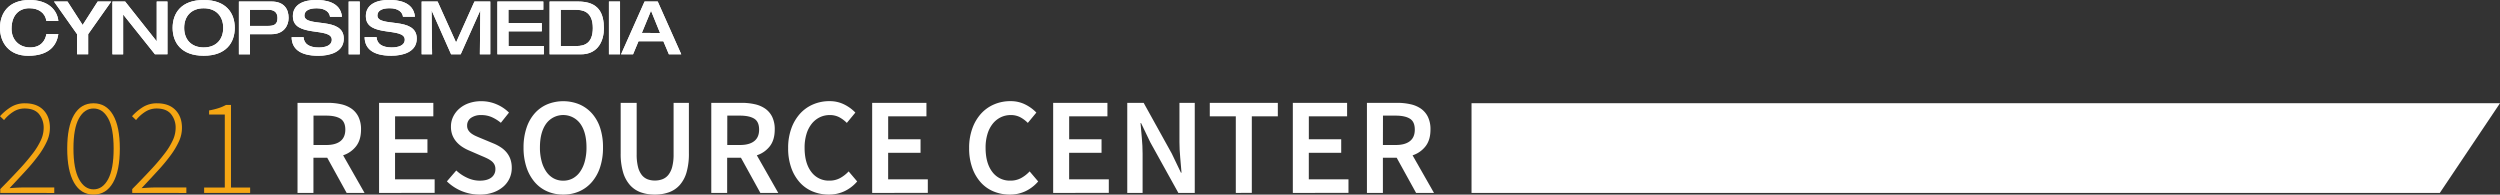
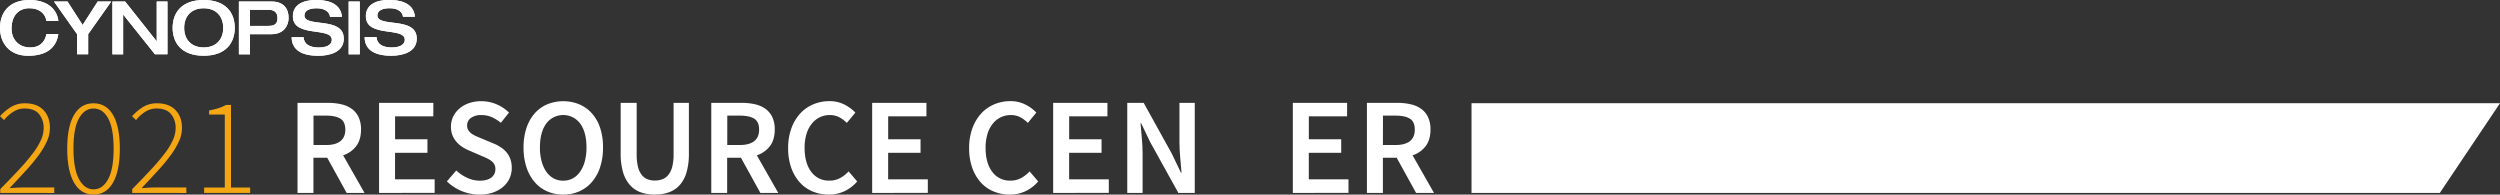
<svg xmlns="http://www.w3.org/2000/svg" id="Layer_1" data-name="Layer 1" viewBox="0 0 1633.49 127.14">
  <rect x="0" y="0" width="1633.49" height="127.14" fill="#333333" stroke="none" />
  <defs>
    <style>.cls-1{fill:#fff;}.cls-2{fill:#f5a613;}.cls-3{fill:#fff;}.cls-4{clip-path:url(#clip-path);}.cls-5{clip-path:url(#clip-path-2);}</style>
    <clipPath id="clip-path">
      <path class="cls-1" d="M310,1,298,27.74,285.94,1H275.51v34.5h6.81L282,7h.1l12.66,28.51H301L313.73,7h.1l-.29,28.51h6.81V1Zm15,0v34.5h30.35V30.06h-23.1V20.49H354V15.08h-21.8V6.38H355V1Zm41.37,5.41h9.81c4.06,0,11.16.68,11.16,11.89,0,10.1-5.55,11.79-10.77,11.79h-10.2ZM359.11,1v34.5h20.35c11.74,0,15.12-9.47,15.12-16.91C394.58,8.7,391.25,1,377.72,1Zm38.76,34.5h7.25V1h-7.25ZM425.37,7l5.89,14.54H419.37Zm-4.21-6-15.37,34.5h7.83l3.58-8.55h16.24l3.62,8.55h8.07L429.76,1Z" />
    </clipPath>
    <clipPath id="clip-path-2">
      <path class="cls-1" d="M63.84,1,54,16.33,44.12,1H35.28L50.36,22.33V35.47h7.25V22.33L72.68,1ZM102.4,1v25.9h-.09L81.77,1H73.46v34.5h7V9.57h.1l20.68,25.9h8.17V1Zm60.94,5.41h12.18c2.8,0,5.8,1.06,5.8,5.31s-2.22,5.22-6.33,5.22H163.34ZM156.09,1v34.5h7.25V22.33h14.11c7.78,0,11.12-5.37,11.12-10.64C188.57,6.14,185.81,1,177.36,1Zm71.72,34.5h7.25V1h-7.25ZM0,18.22c0,9.71,5.94,18.22,18.41,18.22,14.21,0,18.7-7.3,19.72-14.16H30.3C29.72,25.9,27.21,31,19.67,31c-7.15,0-12.13-5-12.13-12.18,0-9,5-13.44,11.65-13.44,6.08,0,10.39,3.1,11.11,8.31h7.83C37.36,6.28,31.17,0,19.28,0,5.7,0,0,8.51,0,18.22m120.33,0c0-7.59,4.64-12.81,12.76-12.81s12.76,5.22,12.76,12.81S141.21,31,133.09,31s-12.76-5.22-12.76-12.81m-7.54,0c0,9.71,5.71,18.22,20.3,18.22s20.3-8.51,20.3-18.22S147.68,0,133.09,0s-20.3,8.51-20.3,18.22m78.58-7.54c0,14.16,25.42,6.72,25.42,15.27,0,3.77-4.11,5.08-8.5,5.08-5.95,0-9.72-2.18-9.91-6.72h-7.83c.1,7.25,5.07,12.13,17.49,12.13,7.35,0,16.58-2.32,16.58-11.21,0-14.74-25.71-7-25.71-15.08,0-3.24,3.19-4.74,8-4.74,6,0,8.46,2.9,8.7,5.56h7.83c-.92-10-11.55-11-16.87-11-8.4,0-15.22,3-15.22,10.68m47.7,0c0,14.16,25.42,6.72,25.42,15.27,0,3.77-4.11,5.08-8.51,5.08-5.94,0-9.71-2.18-9.9-6.72h-7.83c.09,7.25,5.07,12.13,17.49,12.13,7.35,0,16.58-2.32,16.58-11.21,0-14.74-25.71-7-25.71-15.08,0-3.24,3.19-4.74,8-4.74,6,0,8.46,2.9,8.7,5.56h7.83c-.92-10-11.55-11-16.87-11-8.41,0-15.22,3-15.22,10.68" />
    </clipPath>
  </defs>
  <polygon class="cls-1" points="961.49 67.44 961.49 126.06 1594.16 126.06 1633.49 67.44 961.49 67.44" />
  <path class="cls-2" d="M.18,126.06v-2.52q7.11-7.2,12.42-12.92a136.42,136.42,0,0,0,8.87-10.44,45.25,45.25,0,0,0,5.31-8.73,19.3,19.3,0,0,0,1.75-7.78,14,14,0,0,0-3-9.09q-3-3.69-9.5-3.69a13.57,13.57,0,0,0-7.38,2.16,24.53,24.53,0,0,0-6,5.4L0,75.93a33.11,33.11,0,0,1,7.16-6,17.12,17.12,0,0,1,9.22-2.43q7.74,0,12,4.41t4.23,11.7a21.07,21.07,0,0,1-1.89,8.59,50.11,50.11,0,0,1-5.31,9,116.33,116.33,0,0,1-8.32,10.08q-4.92,5.35-10.85,11.66c1.56-.12,3.16-.23,4.82-.32s3.25-.13,4.81-.13H35.46v3.6Z" />
  <path class="cls-2" d="M61.11,127.14q-8.28,0-12.74-7.79T43.92,97.08q0-14.4,4.45-22t12.74-7.6q8.28,0,12.73,7.6t4.46,22q0,14.49-4.46,22.27T61.11,127.14Zm0-3.42q6,0,9.58-6.71t3.56-19.93q0-13.23-3.56-19.71t-9.58-6.48q-5.94,0-9.54,6.48T48,97.08q0,13.23,3.6,19.93T61.11,123.72Z" />
  <path class="cls-2" d="M86.4,126.06v-2.52q7.11-7.2,12.42-12.92a133.85,133.85,0,0,0,8.86-10.44A44.75,44.75,0,0,0,113,91.45a19.32,19.32,0,0,0,1.76-7.78,13.9,13.9,0,0,0-3-9.09q-3-3.69-9.49-3.69a13.57,13.57,0,0,0-7.38,2.16,24.53,24.53,0,0,0-6,5.4l-2.61-2.52a33.06,33.06,0,0,1,7.15-6,17.15,17.15,0,0,1,9.23-2.43q7.74,0,12,4.41t4.23,11.7a21.07,21.07,0,0,1-1.89,8.59,50.11,50.11,0,0,1-5.31,9,114.76,114.76,0,0,1-8.33,10.08q-4.9,5.35-10.84,11.66c1.56-.12,3.16-.23,4.81-.32s3.26-.13,4.82-.13h19.62v3.6Z" />
  <path class="cls-2" d="M133.38,126.06v-3.51h13.5V74.85H136.62v-2.7a46.54,46.54,0,0,0,6.25-1.53,26.74,26.74,0,0,0,4.82-2.07h3.24v54h12.51v3.51Z" />
  <path class="cls-3" d="M194.4,126.06V67.2h19.89a38.6,38.6,0,0,1,8.55.9A19.19,19.19,0,0,1,229.68,71a14.15,14.15,0,0,1,4.54,5.36,18.42,18.42,0,0,1,1.67,8.28q0,6.75-3.2,10.89a17.57,17.57,0,0,1-8.5,5.94l14,24.57h-11.7l-12.69-23h-9v23Zm10.44-31.32h8.37c4,0,7.09-.84,9.22-2.52s3.2-4.2,3.2-7.56-1.07-5.79-3.2-7.11-5.21-2-9.22-2h-8.37Z" />
  <path class="cls-3" d="M247.68,126.06V67.2h35.46V76h-25v15h21.15v8.82H258.12v17.37H284v8.82Z" />
  <path class="cls-3" d="M313.29,127.14A30.49,30.49,0,0,1,292,118.5l6.13-7.11a26.14,26.14,0,0,0,7.2,4.81,19.36,19.36,0,0,0,8.09,1.85q5,0,7.66-2.07a6.69,6.69,0,0,0,2.61-5.49,6.4,6.4,0,0,0-.68-3.06,7,7,0,0,0-1.89-2.21,16.28,16.28,0,0,0-2.88-1.75c-1.11-.54-2.33-1.08-3.65-1.62l-8.09-3.51a27.93,27.93,0,0,1-4.28-2.25,18.44,18.44,0,0,1-3.82-3.24,14.81,14.81,0,0,1-2.75-4.41,15.06,15.06,0,0,1-1-5.76,14.59,14.59,0,0,1,1.49-6.53,16.52,16.52,0,0,1,4.09-5.26,19,19,0,0,1,6.26-3.51,24.26,24.26,0,0,1,8-1.26,25,25,0,0,1,9.89,2,25.58,25.58,0,0,1,8.19,5.45l-5.31,6.66a26.22,26.22,0,0,0-5.94-3.69,16.72,16.72,0,0,0-6.83-1.35,11.14,11.14,0,0,0-6.75,1.84,5.94,5.94,0,0,0-2.52,5.09,5.36,5.36,0,0,0,.76,2.92A7.83,7.83,0,0,0,308,87.22a16.58,16.58,0,0,0,3,1.71c1.13.51,2.3,1,3.5,1.49l8,3.33a28.34,28.34,0,0,1,4.77,2.52,17.32,17.32,0,0,1,3.73,3.33,14.68,14.68,0,0,1,2.48,4.36,17,17,0,0,1,.9,5.72A15.92,15.92,0,0,1,328.81,122a20.54,20.54,0,0,1-6.66,3.78A26.31,26.31,0,0,1,313.29,127.14Z" />
  <path class="cls-3" d="M368,127.14A25.69,25.69,0,0,1,357.47,125a22.8,22.8,0,0,1-8.19-6.12,28.64,28.64,0,0,1-5.31-9.67,40.61,40.61,0,0,1-1.89-12.87A39.91,39.91,0,0,1,344,83.62a27.21,27.21,0,0,1,5.31-9.49,23,23,0,0,1,8.19-5.94,27.82,27.82,0,0,1,21.06,0,23.48,23.48,0,0,1,8.24,5.94,26.81,26.81,0,0,1,5.35,9.49A39.91,39.91,0,0,1,394,96.36a40.61,40.61,0,0,1-1.89,12.87,28.2,28.2,0,0,1-5.35,9.67,23.24,23.24,0,0,1-8.24,6.12A25.69,25.69,0,0,1,368,127.14Zm0-9.09a12.88,12.88,0,0,0,6.3-1.53,14,14,0,0,0,4.77-4.37,21.5,21.5,0,0,0,3.06-6.84,34.36,34.36,0,0,0,1.08-9q0-9.9-4.09-15.53a13.8,13.8,0,0,0-22.23,0q-4.09,5.63-4.1,15.53a33.92,33.92,0,0,0,1.09,9,21.49,21.49,0,0,0,3.05,6.84,14,14,0,0,0,4.77,4.37A12.91,12.91,0,0,0,368,118.05Z" />
  <path class="cls-3" d="M427.85,127.14a26.9,26.9,0,0,1-9.22-1.49,17.23,17.23,0,0,1-7-4.72,21.91,21.91,0,0,1-4.5-8.33,42.19,42.19,0,0,1-1.58-12.37v-33H416V101a32.4,32.4,0,0,0,.86,8,14.1,14.1,0,0,0,2.43,5.27,8.92,8.92,0,0,0,3.73,2.83,13.11,13.11,0,0,0,4.86.86,13.83,13.83,0,0,0,4.95-.86,9.14,9.14,0,0,0,3.87-2.83,14.15,14.15,0,0,0,2.52-5.27,30.88,30.88,0,0,0,.9-8V67.2h10v33a43.36,43.36,0,0,1-1.53,12.37,21.45,21.45,0,0,1-4.45,8.33,17.23,17.23,0,0,1-7,4.72A27,27,0,0,1,427.85,127.14Z" />
  <path class="cls-3" d="M464.75,126.06V67.2h19.89a38.54,38.54,0,0,1,8.55.9A19.12,19.12,0,0,1,500,71a14.18,14.18,0,0,1,4.55,5.36,18.42,18.42,0,0,1,1.66,8.28q0,6.75-3.19,10.89a17.59,17.59,0,0,1-8.51,5.94l14,24.57h-11.7l-12.69-23h-9v23Zm10.44-31.32h8.37q6,0,9.23-2.52T496,84.66q0-5.13-3.19-7.11t-9.23-2h-8.37Z" />
  <path class="cls-3" d="M541.52,127.14a27.4,27.4,0,0,1-10.44-2,23.13,23.13,0,0,1-8.41-5.85,28.21,28.21,0,0,1-5.63-9.54,37.65,37.65,0,0,1-2.07-13,37,37,0,0,1,2.12-12.92,28.88,28.88,0,0,1,5.76-9.67,24.39,24.39,0,0,1,8.55-6,26.66,26.66,0,0,1,10.48-2.07,21.12,21.12,0,0,1,9.9,2.25,26.31,26.31,0,0,1,7.11,5.22l-5.58,6.75a20.34,20.34,0,0,0-5-3.74,13.14,13.14,0,0,0-6.12-1.39,14.74,14.74,0,0,0-6.61,1.48,15.34,15.34,0,0,0-5.22,4.23,19.93,19.93,0,0,0-3.42,6.71,30.33,30.33,0,0,0-1.22,8.91q0,10.08,4.37,15.79a14.1,14.1,0,0,0,11.83,5.72,14.45,14.45,0,0,0,7-1.67,22,22,0,0,0,5.58-4.36l5.58,6.57a25.19,25.19,0,0,1-8.23,6.34A23.71,23.71,0,0,1,541.52,127.14Z" />
  <path class="cls-3" d="M569.87,126.06V67.2h35.46V76h-25v15h21.15v8.82H580.31v17.37h25.92v8.82Z" />
  <path class="cls-3" d="M659.78,127.14a27.4,27.4,0,0,1-10.44-2,23.13,23.13,0,0,1-8.41-5.85,28.21,28.21,0,0,1-5.63-9.54,37.65,37.65,0,0,1-2.07-13,37,37,0,0,1,2.12-12.92,28.88,28.88,0,0,1,5.76-9.67,24.39,24.39,0,0,1,8.55-6,26.66,26.66,0,0,1,10.48-2.07,21.12,21.12,0,0,1,9.9,2.25,26.31,26.31,0,0,1,7.11,5.22l-5.58,6.75a20.34,20.34,0,0,0-5-3.74,13.14,13.14,0,0,0-6.12-1.39,14.74,14.74,0,0,0-6.61,1.48,15.34,15.34,0,0,0-5.22,4.23,19.93,19.93,0,0,0-3.42,6.71,30.33,30.33,0,0,0-1.22,8.91q0,10.08,4.37,15.79a14.1,14.1,0,0,0,11.83,5.72,14.45,14.45,0,0,0,7-1.67,22,22,0,0,0,5.58-4.36l5.58,6.57a25.19,25.19,0,0,1-8.23,6.34A23.71,23.71,0,0,1,659.78,127.14Z" />
  <path class="cls-3" d="M688.13,126.06V67.2h35.46V76h-25v15h21.15v8.82H698.57v17.37h25.92v8.82Z" />
  <path class="cls-3" d="M736.55,126.06V67.2h10.71l18.36,33.12,6,12.51H772c-.24-3.06-.53-6.35-.85-9.86s-.5-6.91-.5-10.21V67.2h10v58.86H769.94L751.58,92.94l-6-12.51h-.36q.36,4.68.86,9.81c.32,3.42.49,6.78.49,10.08v25.74Z" />
-   <path class="cls-3" d="M807.47,126.06V76h-17V67.2h44.46V76h-17v50Z" />
  <path class="cls-3" d="M844.73,126.06V67.2h35.46V76h-25v15h21.15v8.82H855.17v17.37h25.92v8.82Z" />
  <path class="cls-3" d="M893.15,126.06V67.2H913a38.54,38.54,0,0,1,8.55.9A19.12,19.12,0,0,1,928.43,71,14.15,14.15,0,0,1,933,76.38a18.42,18.42,0,0,1,1.67,8.28q0,6.75-3.2,10.89a17.57,17.57,0,0,1-8.5,5.94l14,24.57h-11.7l-12.69-23h-9v23Zm10.44-31.32H912q6,0,9.22-2.52t3.2-7.56q0-5.13-3.2-7.11t-9.22-2h-8.37Z" />
-   <path class="cls-1" d="M310,1,298,27.74,285.94,1H275.51v34.5h6.81L282,7h.1l12.66,28.51H301L313.73,7h.1l-.29,28.51h6.81V1Zm15,0v34.5h30.35V30.06h-23.1V20.49H354V15.08h-21.8V6.38H355V1Zm41.37,5.41h9.81c4.06,0,11.16.68,11.16,11.89,0,10.1-5.55,11.79-10.77,11.79h-10.2ZM359.11,1v34.5h20.35c11.74,0,15.12-9.47,15.12-16.91C394.58,8.7,391.25,1,377.72,1Zm38.76,34.5h7.25V1h-7.25ZM425.37,7l5.89,14.54H419.37Zm-4.21-6-15.37,34.5h7.83l3.58-8.55h16.24l3.62,8.55h8.07L429.76,1Z" />
  <g class="cls-4">
-     <rect class="cls-1" x="275.51" y="0.97" width="169.62" height="34.5" />
-   </g>
+     </g>
  <path class="cls-1" d="M63.84,1,54,16.33,44.12,1H35.28L50.36,22.33V35.47h7.25V22.33L72.68,1ZM102.4,1v25.9h-.09L81.77,1H73.46v34.5h7V9.57h.1l20.68,25.9h8.17V1Zm60.94,5.41h12.18c2.8,0,5.8,1.06,5.8,5.31s-2.22,5.22-6.33,5.22H163.34ZM156.09,1v34.5h7.25V22.33h14.11c7.78,0,11.12-5.37,11.12-10.64C188.57,6.14,185.81,1,177.36,1Zm71.72,34.5h7.25V1h-7.25ZM0,18.22c0,9.71,5.94,18.22,18.41,18.22,14.21,0,18.7-7.3,19.72-14.16H30.3C29.72,25.9,27.21,31,19.67,31c-7.15,0-12.13-5-12.13-12.18,0-9,5-13.44,11.65-13.44,6.08,0,10.39,3.1,11.11,8.31h7.83C37.36,6.28,31.17,0,19.28,0,5.7,0,0,8.51,0,18.22m120.33,0c0-7.59,4.64-12.81,12.76-12.81s12.76,5.22,12.76,12.81S141.21,31,133.09,31s-12.76-5.22-12.76-12.81m-7.54,0c0,9.71,5.71,18.22,20.3,18.22s20.3-8.51,20.3-18.22S147.68,0,133.09,0s-20.3,8.51-20.3,18.22m78.58-7.54c0,14.16,25.42,6.72,25.42,15.27,0,3.77-4.11,5.08-8.5,5.08-5.95,0-9.72-2.18-9.91-6.72h-7.83c.1,7.25,5.07,12.13,17.49,12.13,7.35,0,16.58-2.32,16.58-11.21,0-14.74-25.71-7-25.71-15.08,0-3.24,3.19-4.74,8-4.74,6,0,8.46,2.9,8.7,5.56h7.83c-.92-10-11.55-11-16.87-11-8.4,0-15.22,3-15.22,10.68m47.7,0c0,14.16,25.42,6.72,25.42,15.27,0,3.77-4.11,5.08-8.51,5.08-5.94,0-9.71-2.18-9.9-6.72h-7.83c.09,7.25,5.07,12.13,17.49,12.13,7.35,0,16.58-2.32,16.58-11.21,0-14.74-25.71-7-25.71-15.08,0-3.24,3.19-4.74,8-4.74,6,0,8.46,2.9,8.7,5.56h7.83c-.92-10-11.55-11-16.87-11-8.41,0-15.22,3-15.22,10.68" />
  <g class="cls-5">
    <rect class="cls-1" width="272.32" height="36.44" />
  </g>
</svg>